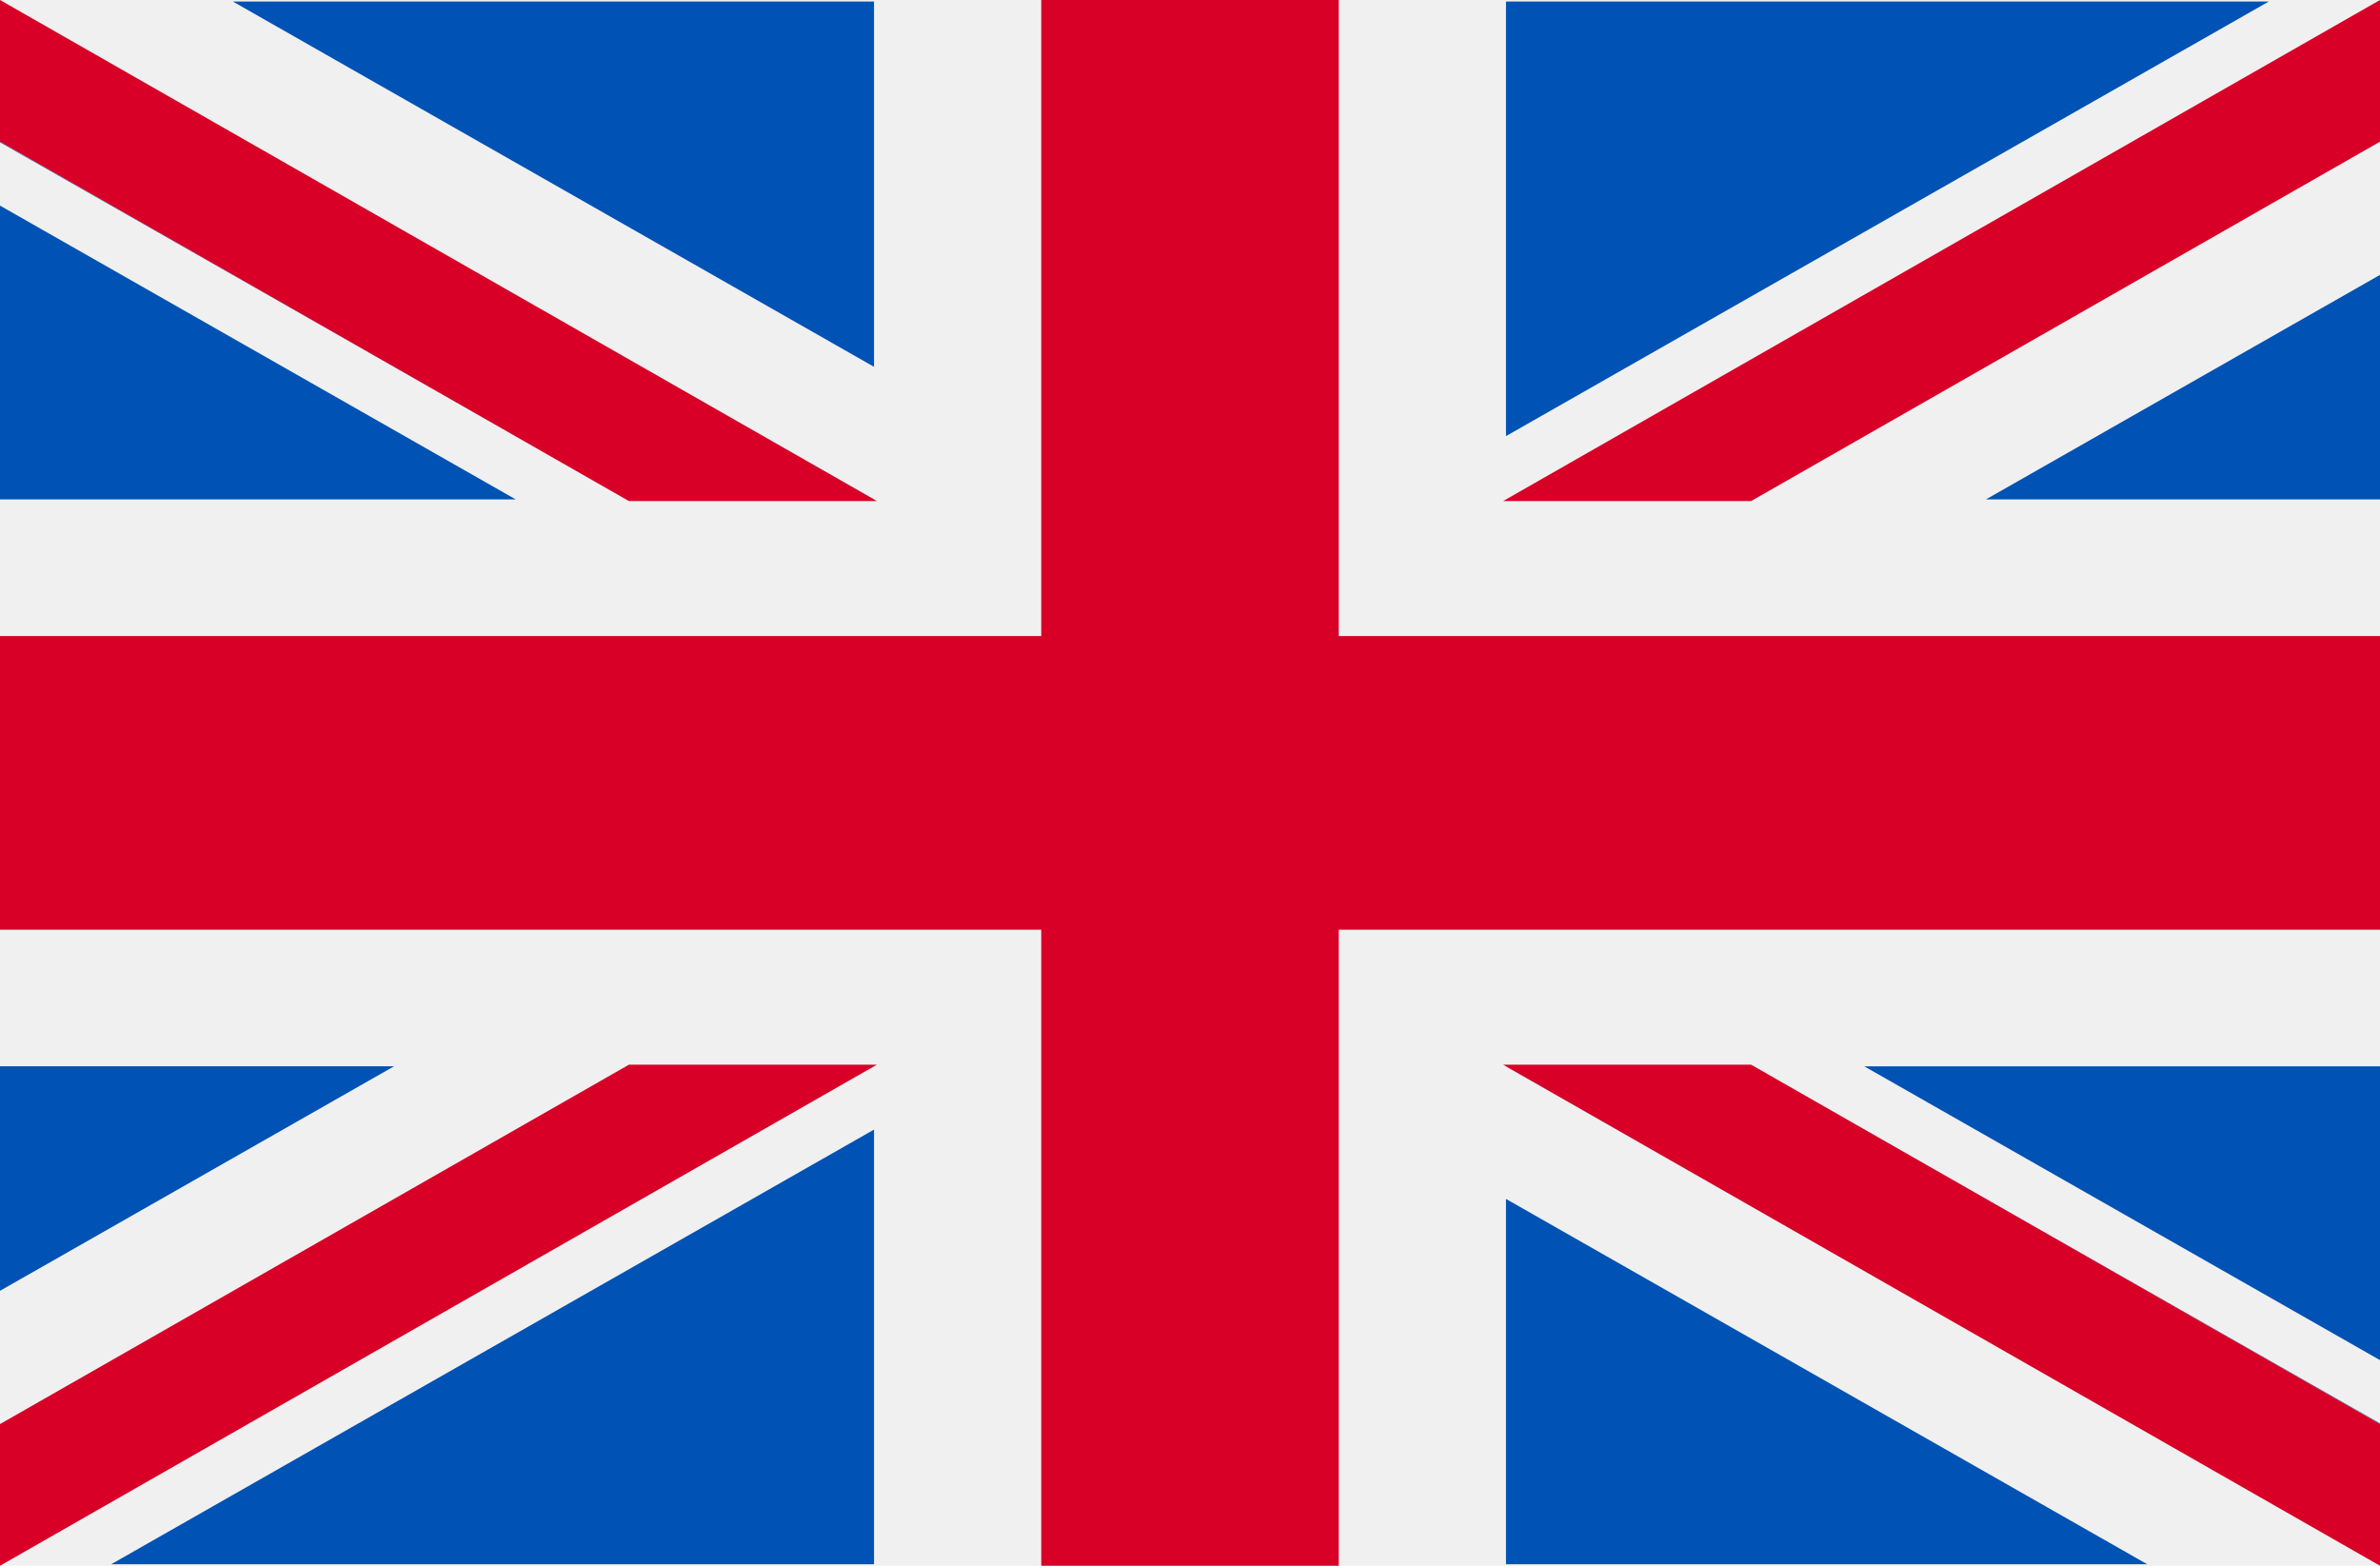
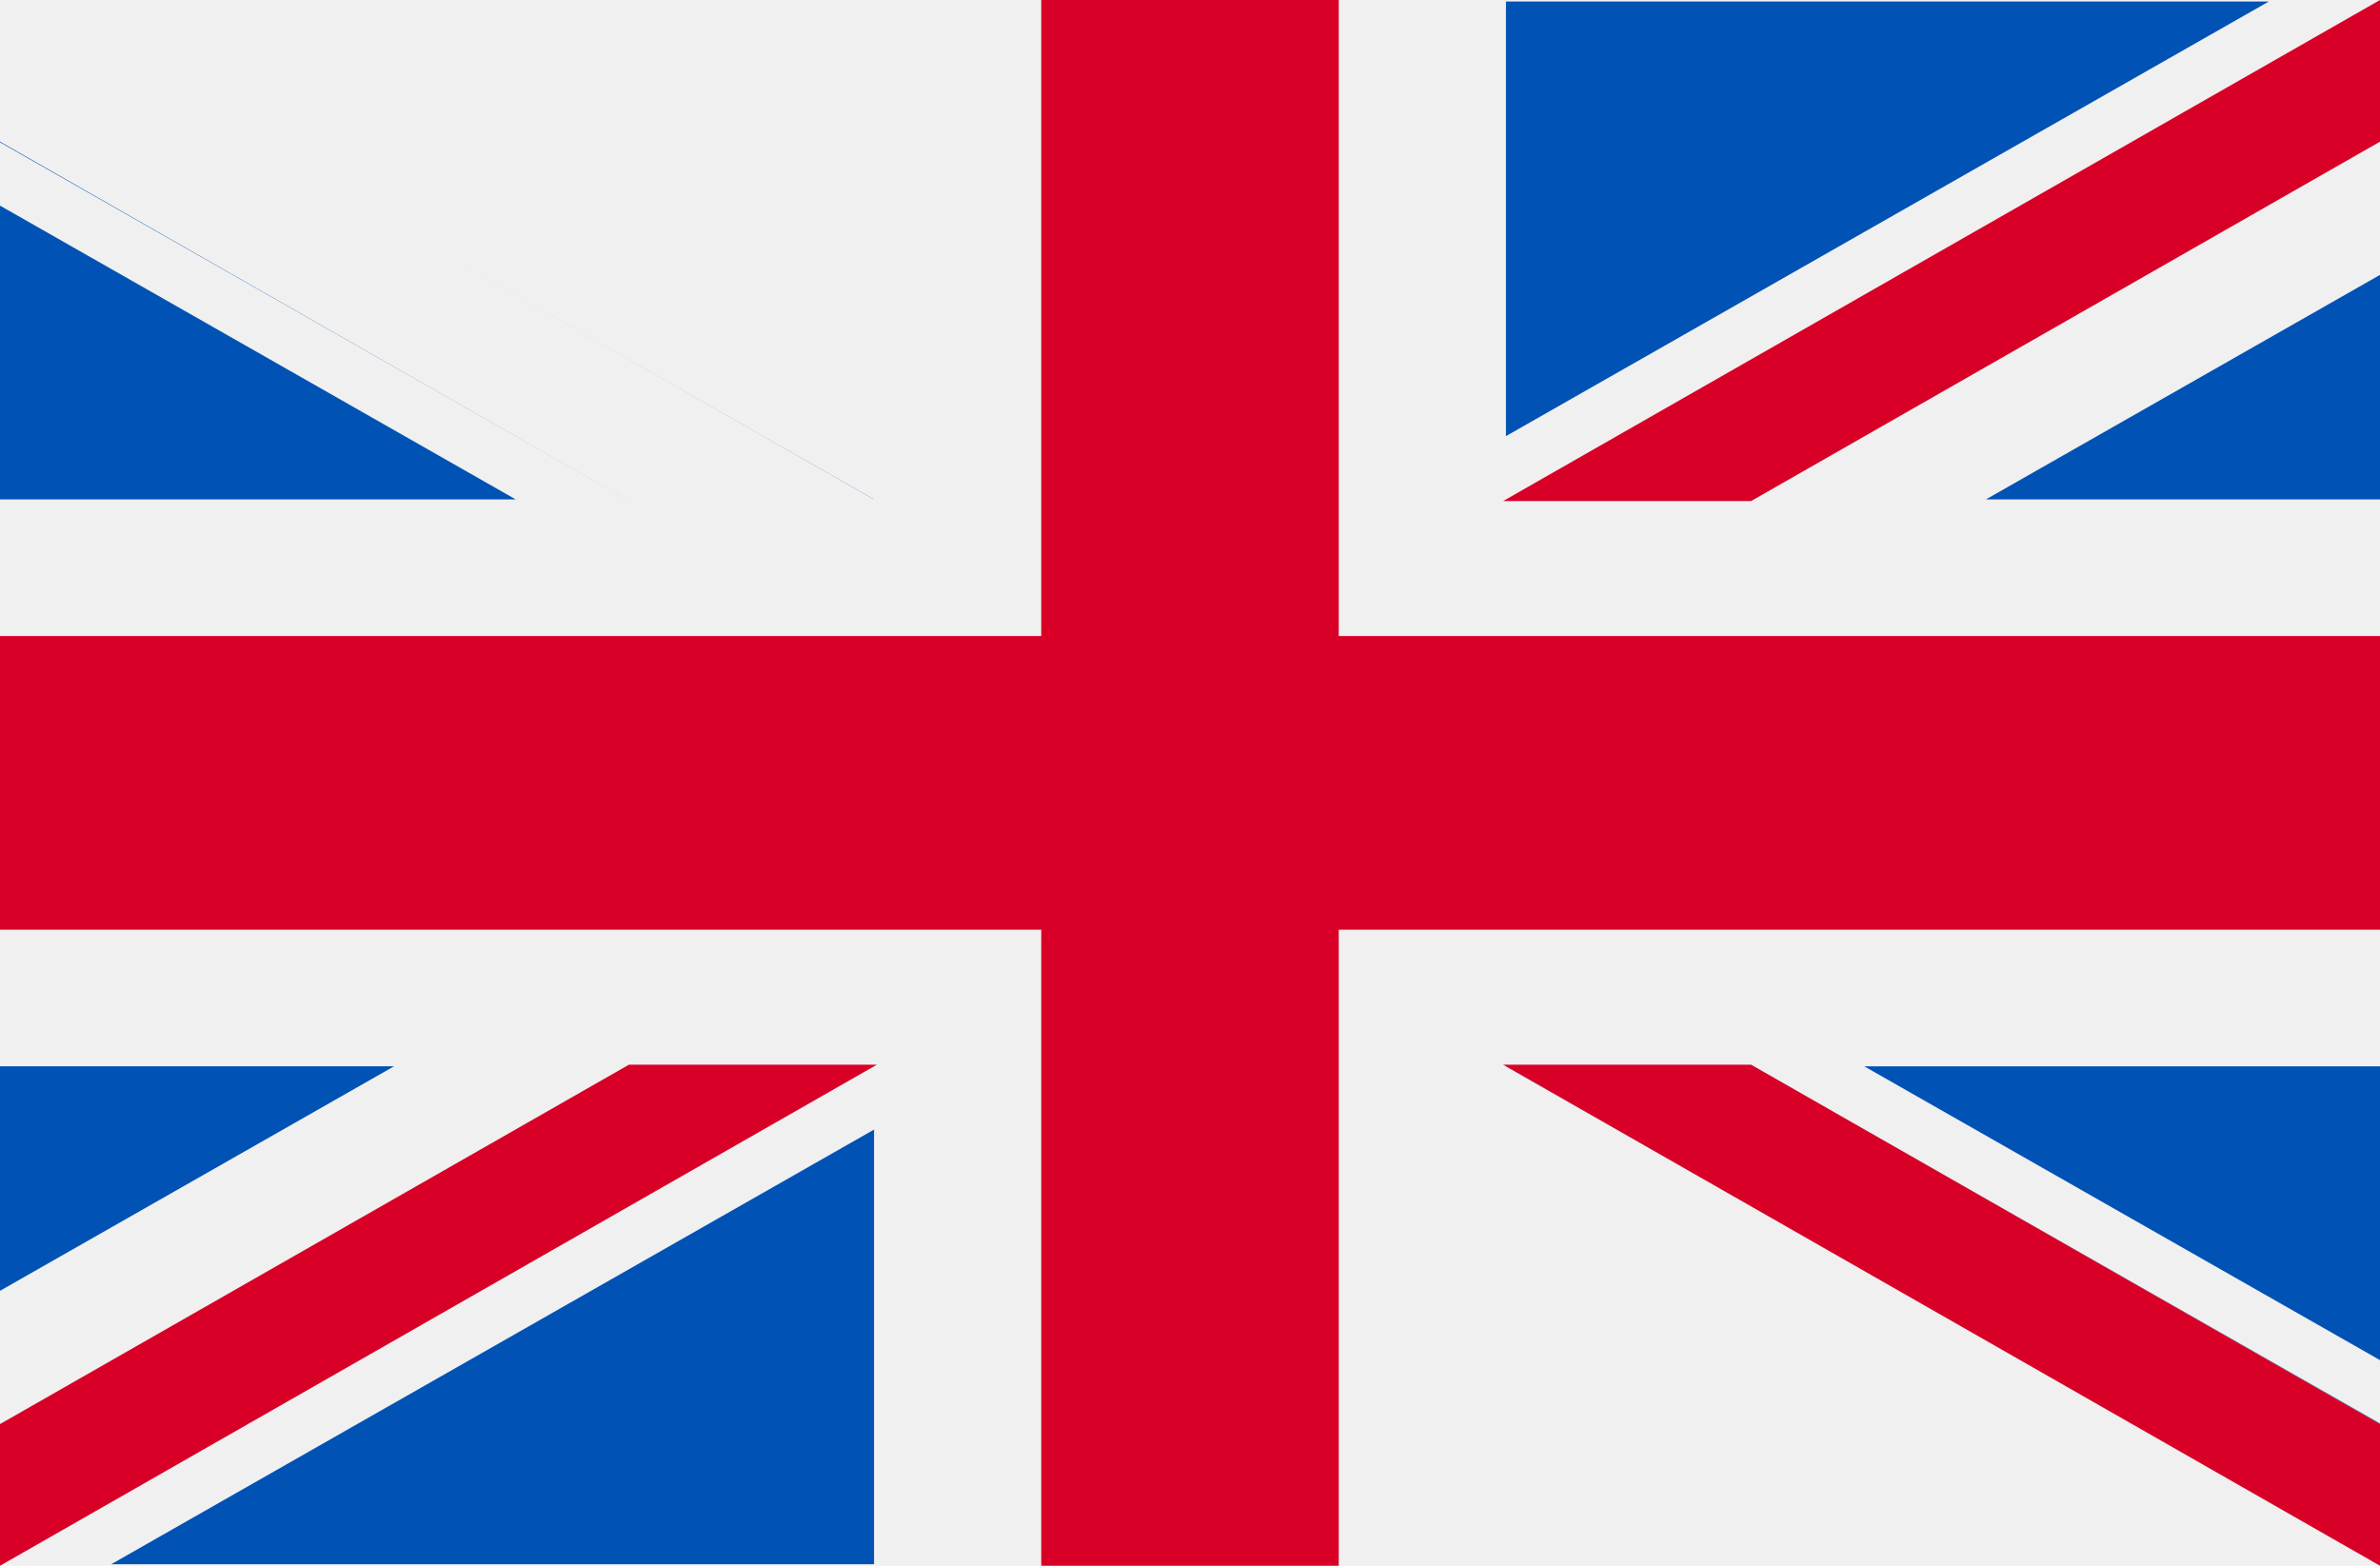
<svg xmlns="http://www.w3.org/2000/svg" width="38px" height="25px" viewBox="0 0 38 25" version="1.1">
  <title>united-kingdom (1)</title>
  <desc>Created with Sketch.</desc>
  <g id="Page-1" stroke="none" stroke-width="1" fill="none" fill-rule="evenodd">
    <g id="1.-Home" transform="translate(-765, -41)" fill-rule="nonzero">
      <g id="united-kingdom-(1)" transform="translate(765, 41)">
        <rect id="Rectangle" fill="#F0F0F0" x="0" y="0" width="38" height="25" />
        <polygon id="Path" fill="#D80027" points="21.375 0 16.625 0 16.625 10.156 0 10.156 0 14.844 16.625 14.844 16.625 25 21.375 25 21.375 14.844 38 14.844 38 10.156 21.375 10.156" />
        <g id="Group" transform="translate(24, 17)" fill="#0052B4">
          <polygon id="Path" points="5.766 0.026 14 4.717 14 0.026" />
          <polygon id="Path" points="0.045 0.026 14 7.976 14 5.728 3.992 0.026" />
-           <polygon id="Path" points="10.283 7.976 0.045 2.143 0.045 7.976" />
        </g>
        <polygon id="Path" fill="#F0F0F0" points="24 17 38 25 38 22.738 27.959 17" />
        <polygon id="Path" fill="#D80027" points="24 17 38 25 38 22.738 27.959 17" />
        <g id="Group" transform="translate(0, 17)" fill="#0052B4">
          <polygon id="Path" points="6.292 0.025 0 3.61 0 0.025" />
          <polygon id="Path" points="13.955 1.036 13.955 7.976 1.775 7.976" />
        </g>
        <polygon id="Path" fill="#D80027" points="10.041 17 0 22.738 0 25 0 25 14 17" />
        <g id="Group" fill="#0052B4">
          <polygon id="Path" points="8.234 7.974 0 3.283 0 7.974" />
          <polygon id="Path" points="13.955 7.974 0 0.024 0 2.272 10.008 7.974" />
-           <polygon id="Path" points="3.717 0.024 13.955 5.857 13.955 0.024" />
        </g>
        <polygon id="Path" fill="#F0F0F0" points="14 8 0 0 0 2.262 10.041 8" />
-         <polygon id="Path" fill="#D80027" points="14 8 0 0 0 2.262 10.041 8" />
        <g id="Group" transform="translate(24, 0)" fill="#0052B4">
          <polygon id="Path" points="7.708 7.974 14 4.389 14 7.974" />
          <polygon id="Path" points="0.045 6.963 0.045 0.024 12.225 0.024" />
        </g>
        <polygon id="Path" fill="#D80027" points="27.959 8 38 2.262 38 0 38 0 24 8" />
      </g>
    </g>
  </g>
</svg>